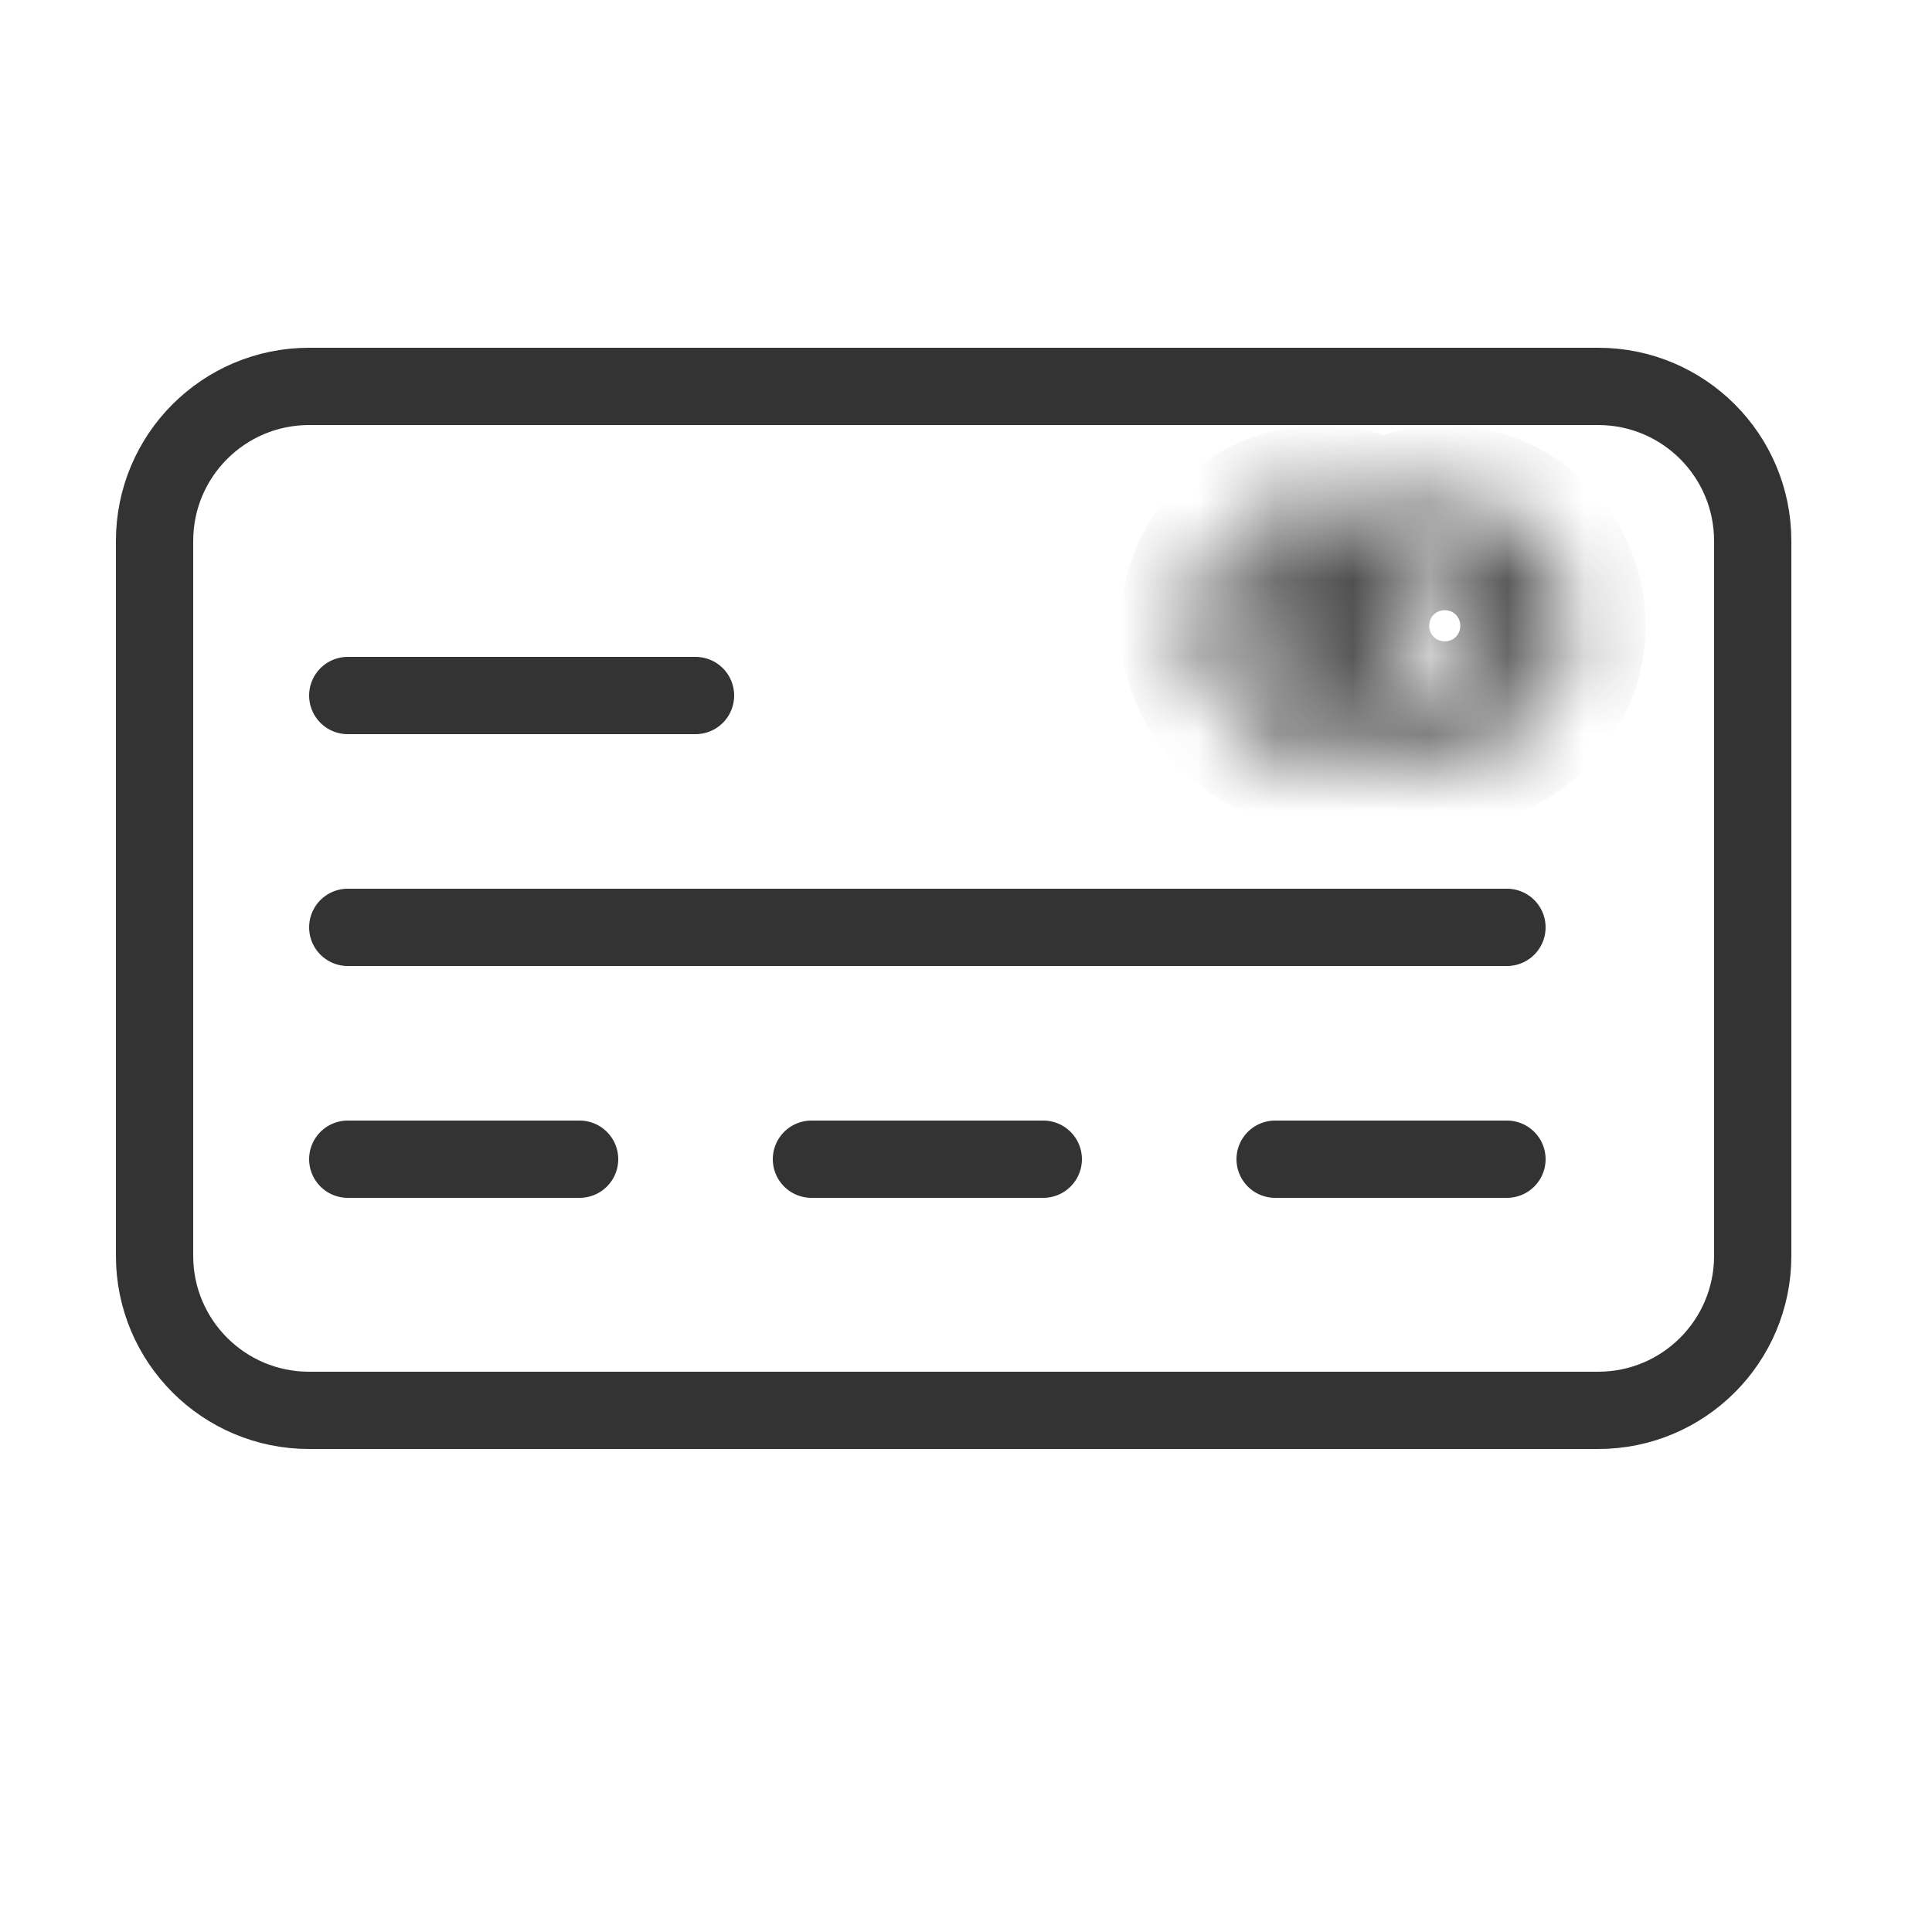
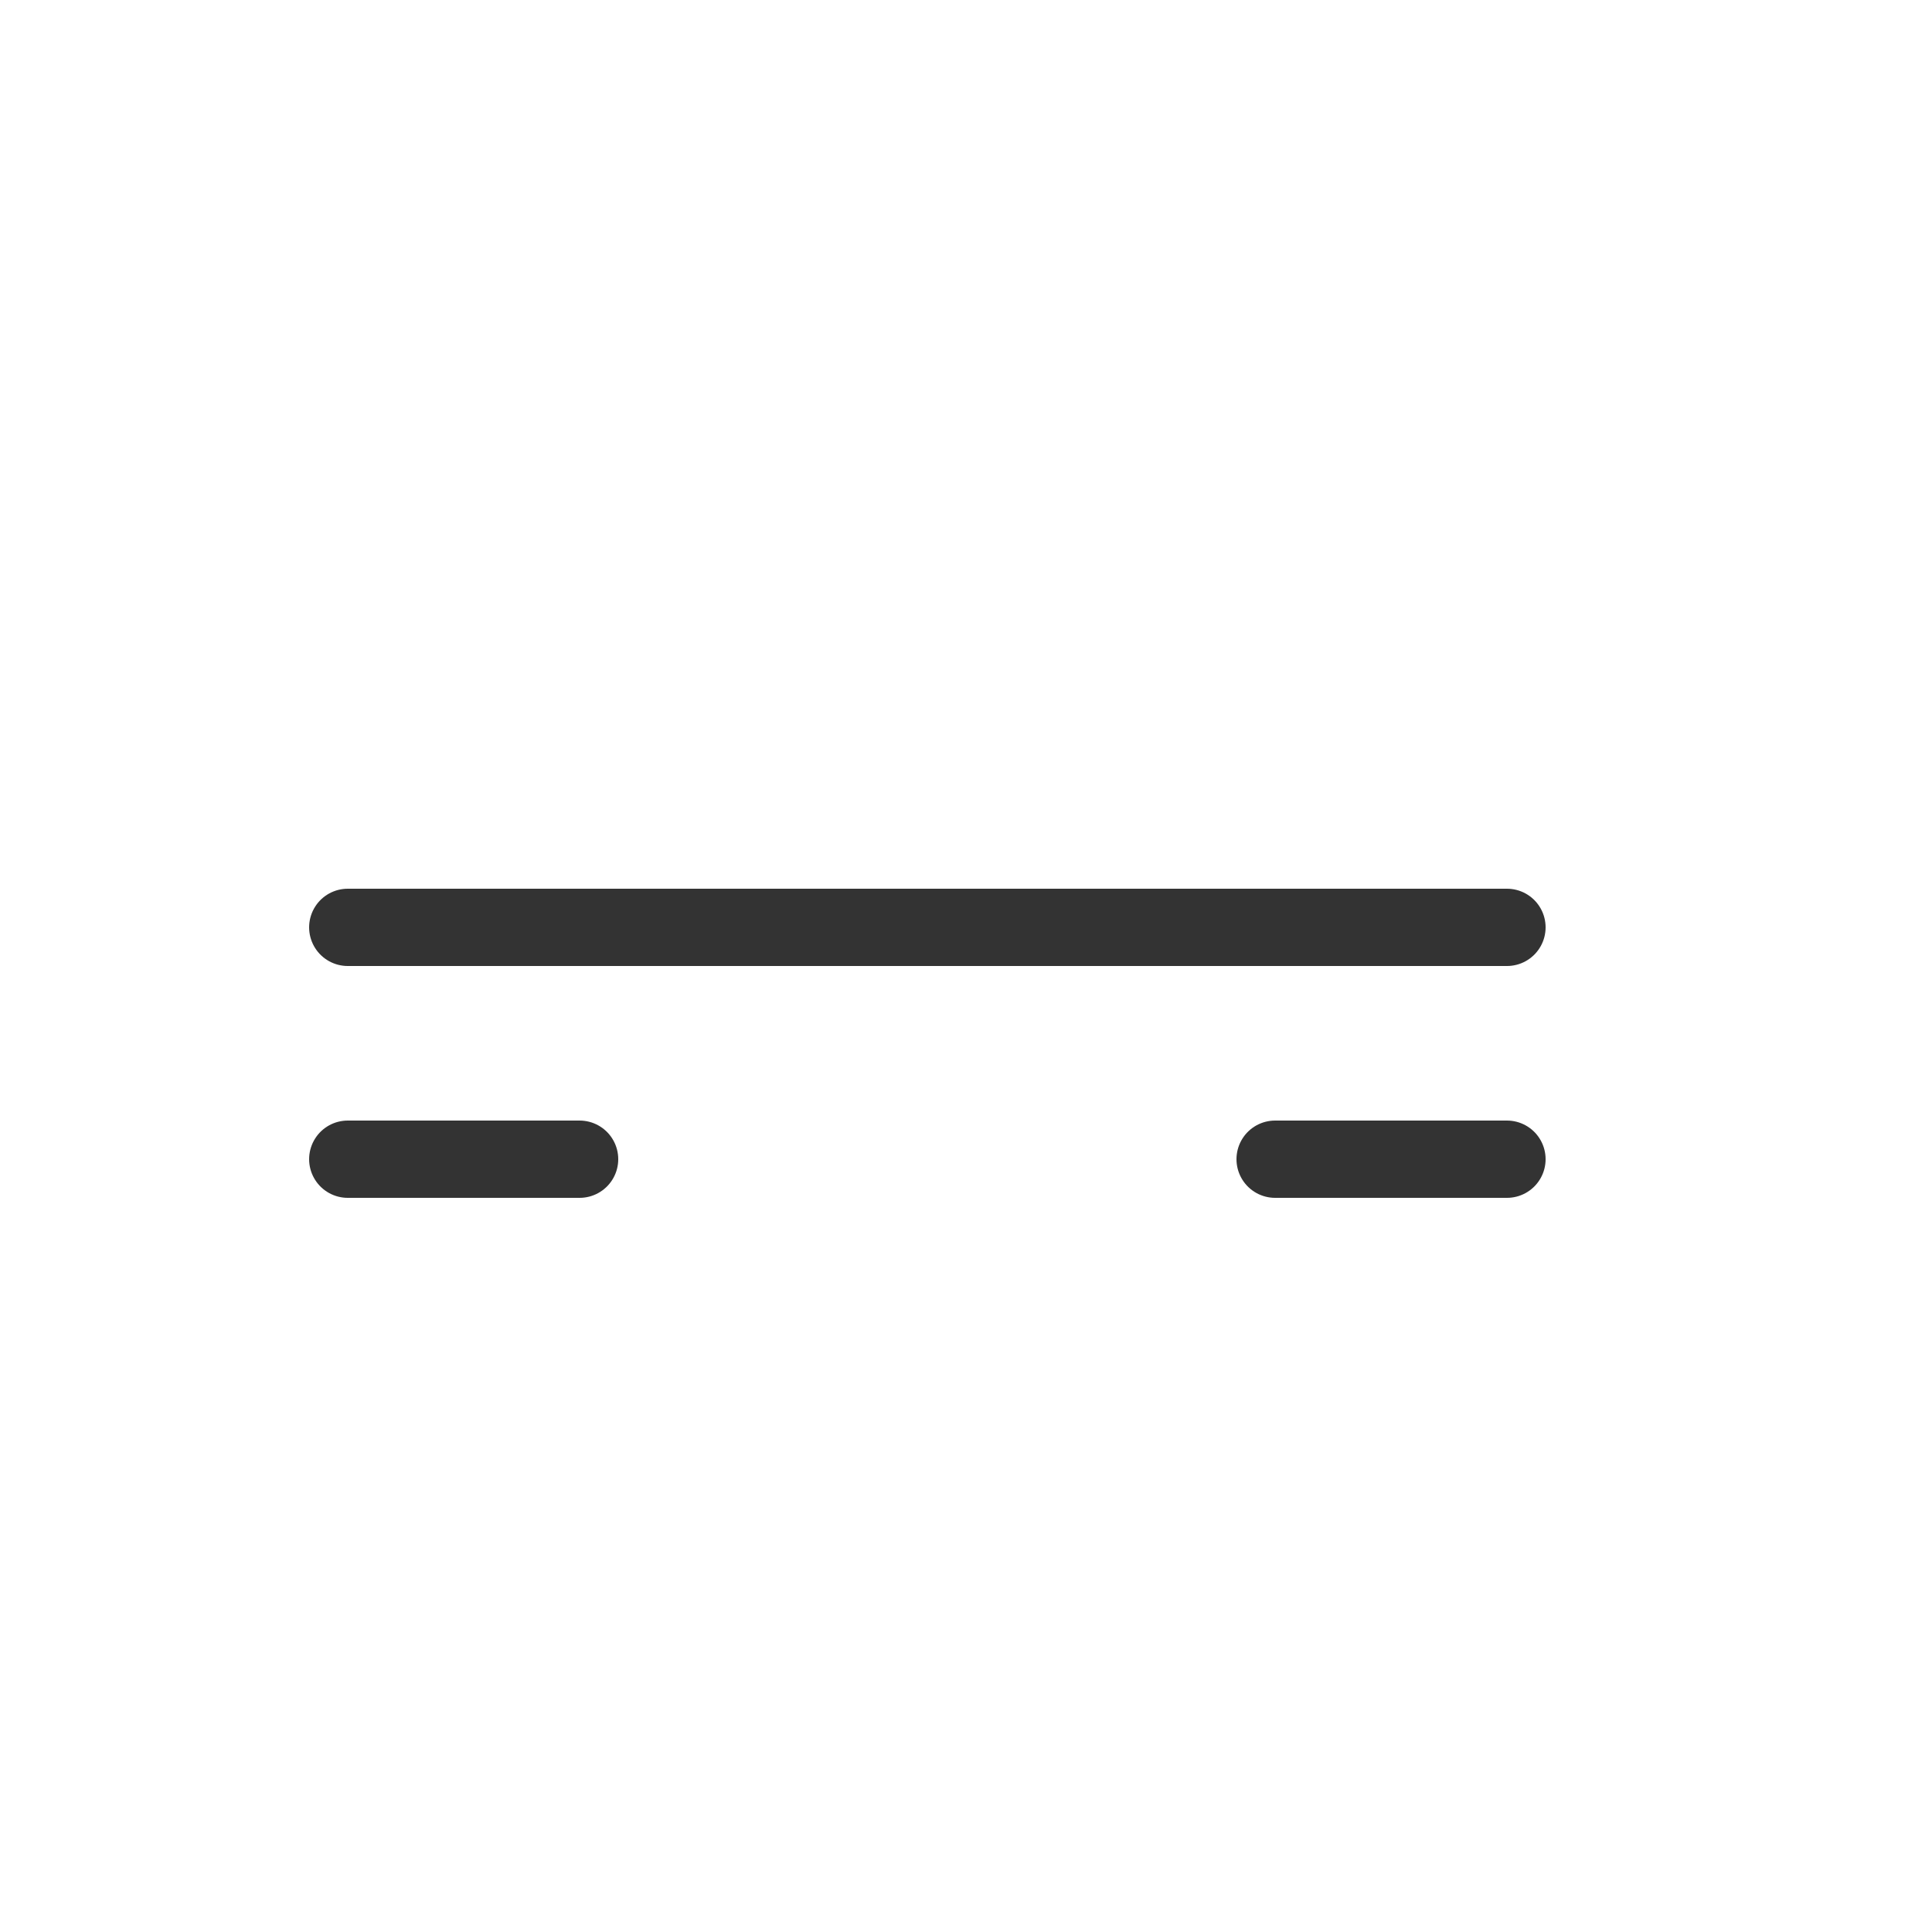
<svg xmlns="http://www.w3.org/2000/svg" width="25" height="25" viewBox="0 0 25 25" fill="none">
-   <path d="M20.68 5H4C2.895 5 2 5.895 2 7V16.25C2 17.355 2.895 18.25 4 18.25H20.68C21.785 18.25 22.68 17.355 22.68 16.25V7C22.68 5.895 21.785 5 20.68 5Z" stroke="#333333" />
-   <path d="M4.5 9H9" stroke="#333333" stroke-linecap="round" stroke-linejoin="round" />
  <path d="M4.5 15H7.5" stroke="#333333" stroke-linecap="round" stroke-linejoin="round" />
-   <path d="M10.5 15H13.5" stroke="#333333" stroke-linecap="round" stroke-linejoin="round" />
  <path d="M16.5 15H19.5" stroke="#333333" stroke-linecap="round" stroke-linejoin="round" />
  <path d="M4.5 12H19.5" stroke="#333333" stroke-linecap="round" stroke-linejoin="round" />
  <mask id="mask0" mask-type="alpha" maskUnits="userSpaceOnUse" x="15" y="6" width="6" height="4">
-     <path d="M18.695 6.5C18.403 6.5 18.135 6.583 17.901 6.719C17.658 6.578 17.385 6.5 17.098 6.5C16.216 6.5 15.5 7.216 15.5 8.098C15.5 8.979 16.216 9.695 17.098 9.695C17.385 9.695 17.658 9.617 17.901 9.476C18.135 9.612 18.403 9.695 18.695 9.695C19.577 9.695 20.293 8.979 20.293 8.098C20.293 7.216 19.577 6.5 18.695 6.5ZM17.302 8.867C17.234 8.887 17.166 8.896 17.098 8.896C16.659 8.896 16.299 8.536 16.299 8.098C16.299 7.659 16.659 7.299 17.098 7.299C17.166 7.299 17.239 7.313 17.302 7.328C17.176 7.557 17.098 7.815 17.098 8.098C17.098 8.38 17.176 8.638 17.302 8.867ZM18.695 8.896C18.257 8.896 17.896 8.536 17.896 8.098C17.896 7.659 18.257 7.299 18.695 7.299C19.134 7.299 19.494 7.659 19.494 8.098C19.494 8.536 19.134 8.896 18.695 8.896Z" fill="#333333" />
-   </mask>
+     </mask>
  <g mask="url(#mask0)">
    <path d="M17.901 6.719L17.399 7.584C17.711 7.765 18.095 7.764 18.405 7.583L17.901 6.719ZM17.901 9.476L18.405 8.612C18.095 8.431 17.711 8.431 17.399 8.611L17.901 9.476ZM17.302 8.867L17.577 9.829C17.87 9.745 18.109 9.532 18.226 9.251C18.343 8.969 18.325 8.65 18.177 8.383L17.302 8.867ZM17.302 7.328L18.177 7.812C18.329 7.537 18.343 7.207 18.215 6.921C18.088 6.634 17.833 6.424 17.527 6.354L17.302 7.328ZM18.695 5.5C18.208 5.5 17.768 5.639 17.397 5.855L18.405 7.583C18.502 7.526 18.598 7.5 18.695 7.5V5.5ZM18.403 5.854C18.015 5.629 17.57 5.5 17.098 5.5V7.5C17.2 7.5 17.301 7.527 17.399 7.584L18.403 5.854ZM17.098 5.5C15.664 5.5 14.5 6.664 14.5 8.098H16.5C16.5 7.768 16.768 7.5 17.098 7.5V5.5ZM14.5 8.098C14.5 9.531 15.664 10.695 17.098 10.695V8.695C16.768 8.695 16.5 8.427 16.5 8.098H14.5ZM17.098 10.695C17.57 10.695 18.015 10.566 18.403 10.341L17.399 8.611C17.301 8.668 17.2 8.695 17.098 8.695V10.695ZM17.397 10.34C17.768 10.556 18.208 10.695 18.695 10.695V8.695C18.598 8.695 18.502 8.669 18.405 8.612L17.397 10.34ZM18.695 10.695C20.129 10.695 21.293 9.531 21.293 8.098H19.293C19.293 8.427 19.024 8.695 18.695 8.695V10.695ZM21.293 8.098C21.293 6.664 20.129 5.5 18.695 5.5V7.5C19.024 7.5 19.293 7.768 19.293 8.098H21.293ZM17.028 7.906C17.045 7.901 17.069 7.896 17.098 7.896V9.896C17.262 9.896 17.423 9.873 17.577 9.829L17.028 7.906ZM17.098 7.896C17.212 7.896 17.299 7.984 17.299 8.098H15.299C15.299 9.088 16.107 9.896 17.098 9.896V7.896ZM17.299 8.098C17.299 8.212 17.212 8.299 17.098 8.299V6.299C16.107 6.299 15.299 7.107 15.299 8.098H17.299ZM17.098 8.299C17.079 8.299 17.066 8.298 17.058 8.297C17.05 8.296 17.046 8.296 17.046 8.296C17.046 8.296 17.048 8.296 17.054 8.297C17.059 8.298 17.067 8.3 17.077 8.302L17.527 6.354C17.457 6.337 17.288 6.299 17.098 6.299V8.299ZM16.427 6.844C16.229 7.202 16.098 7.625 16.098 8.098H18.098C18.098 8.005 18.122 7.912 18.177 7.812L16.427 6.844ZM16.098 8.098C16.098 8.57 16.229 8.994 16.427 9.351L18.177 8.383C18.122 8.283 18.098 8.19 18.098 8.098H16.098ZM18.695 7.896C18.809 7.896 18.896 7.984 18.896 8.098H16.896C16.896 9.088 17.705 9.896 18.695 9.896V7.896ZM18.896 8.098C18.896 8.212 18.809 8.299 18.695 8.299V6.299C17.705 6.299 16.896 7.107 16.896 8.098H18.896ZM18.695 8.299C18.581 8.299 18.494 8.211 18.494 8.098H20.494C20.494 7.107 19.686 6.299 18.695 6.299V8.299ZM18.494 8.098C18.494 7.984 18.581 7.896 18.695 7.896V9.896C19.686 9.896 20.494 9.088 20.494 8.098H18.494Z" fill="#333333" />
  </g>
</svg>